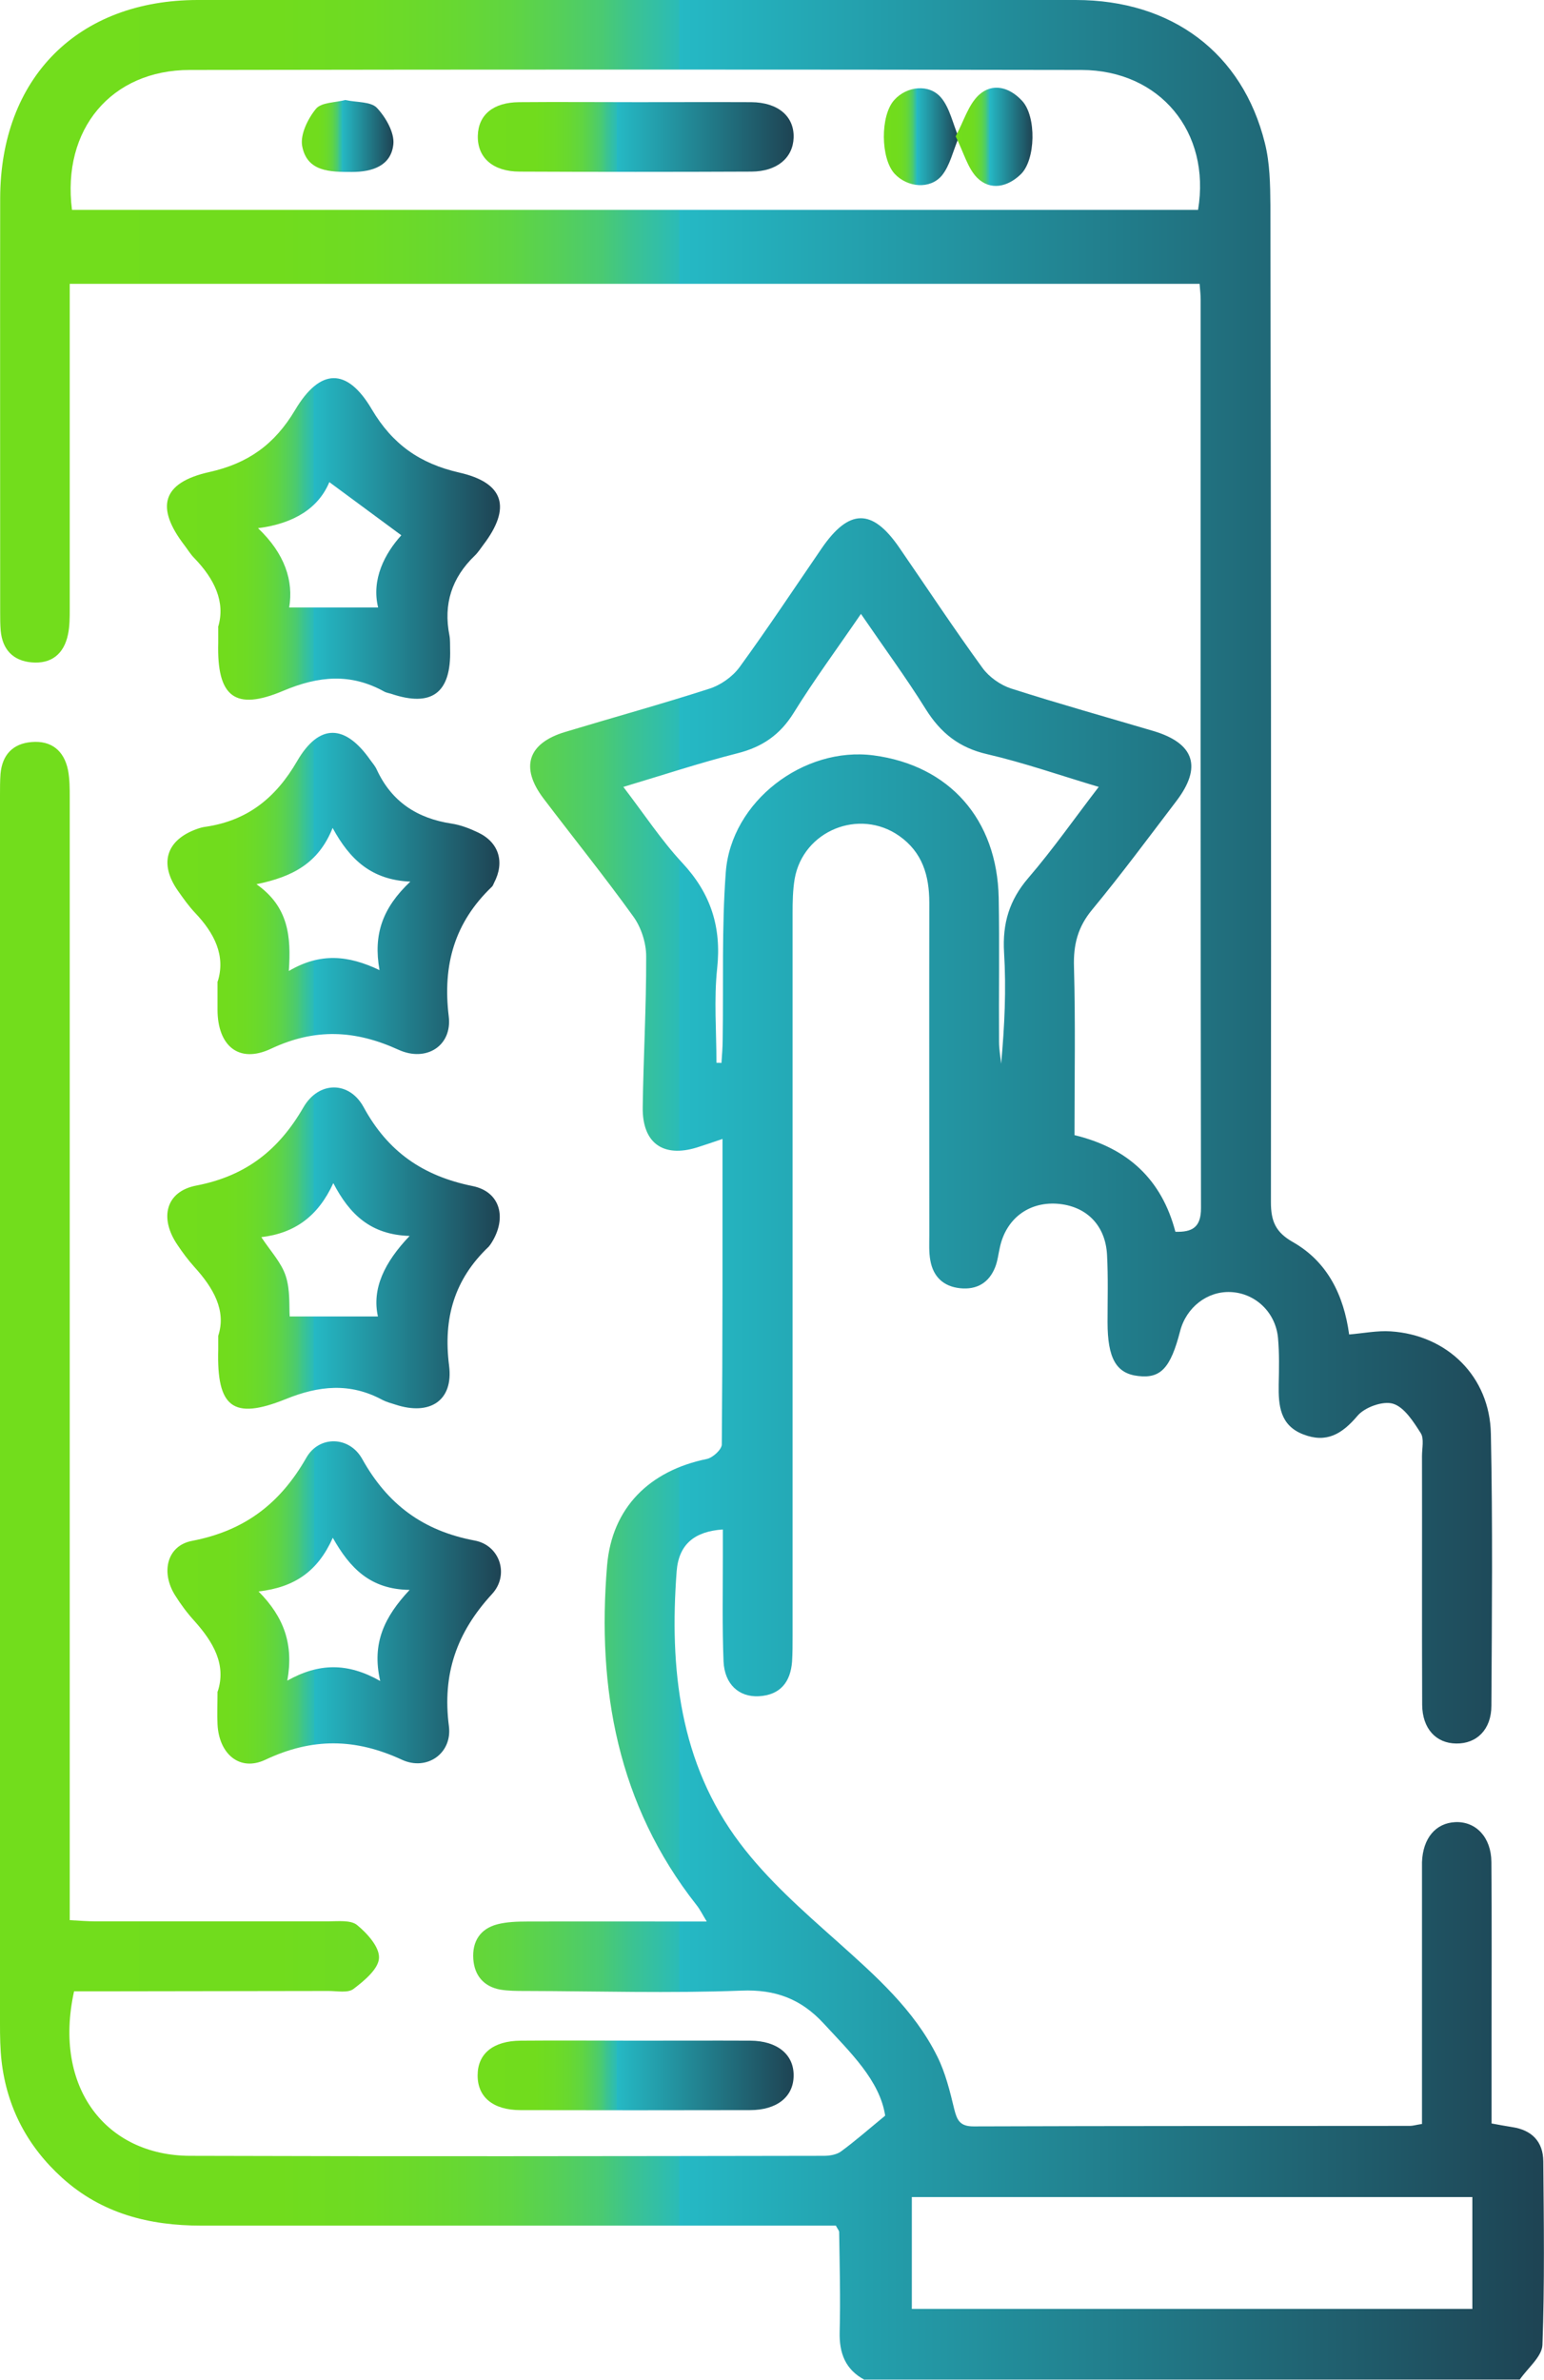
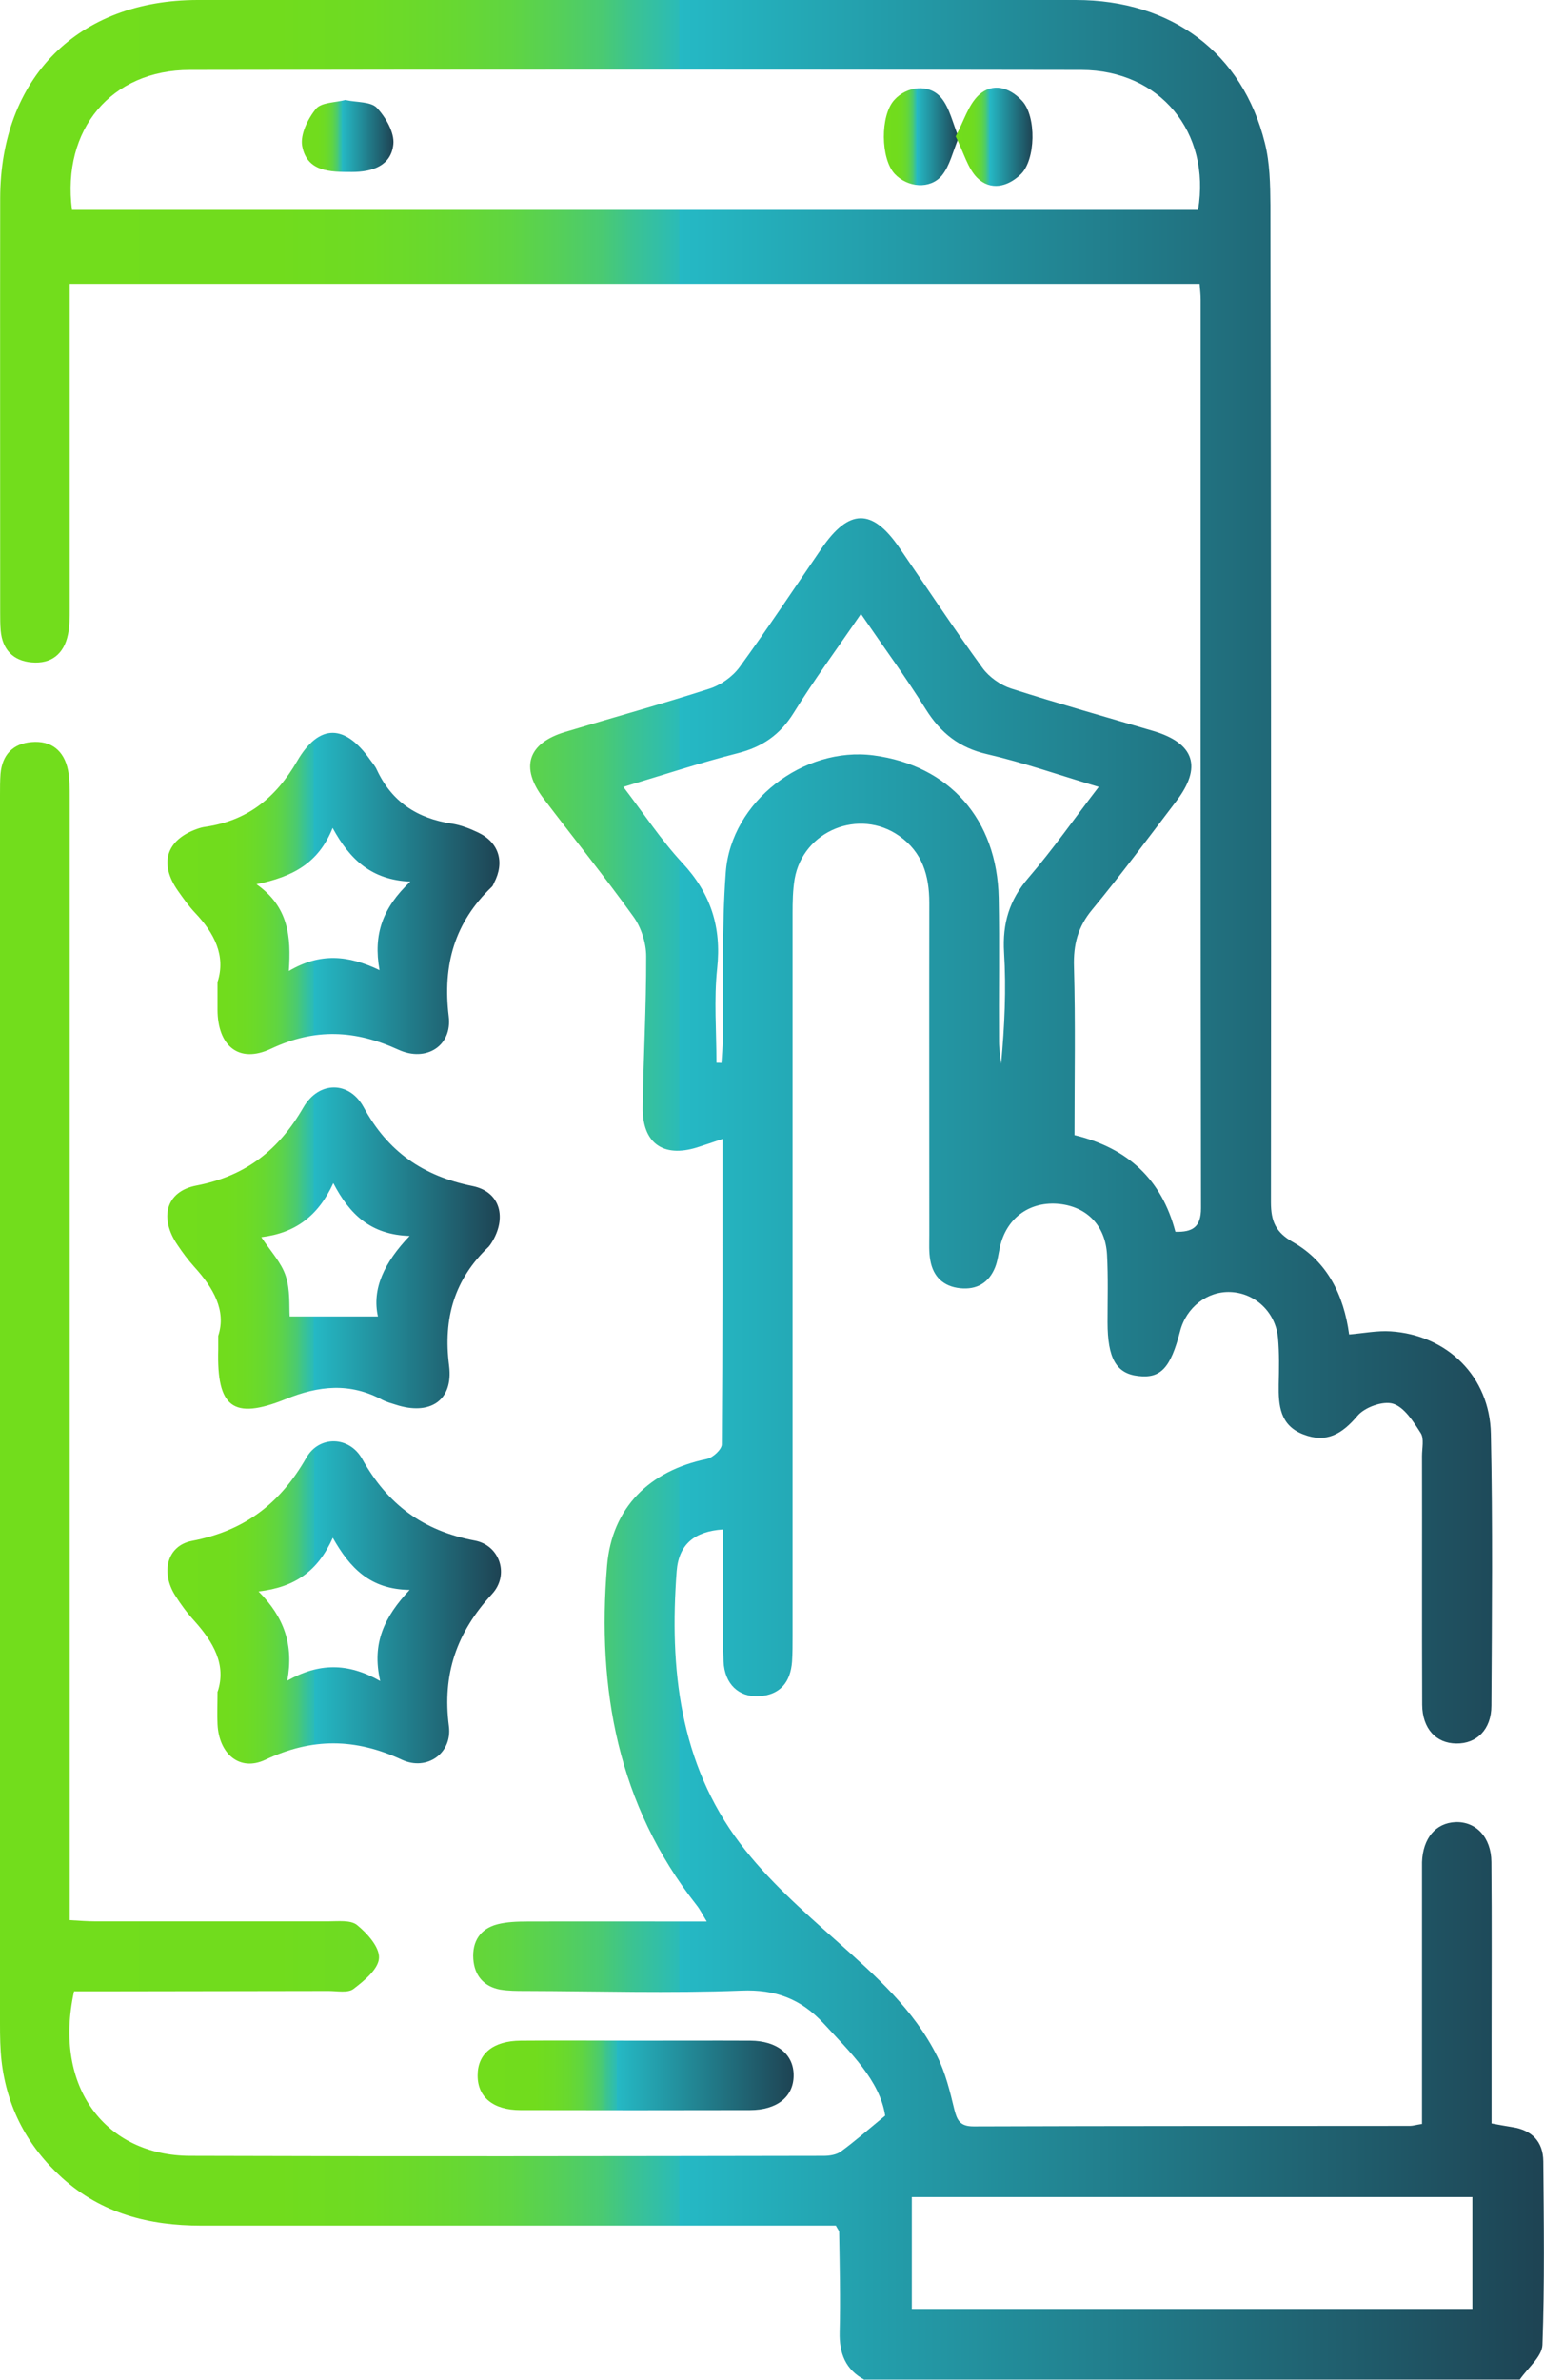
<svg xmlns="http://www.w3.org/2000/svg" xmlns:xlink="http://www.w3.org/1999/xlink" id="Capa_2" viewBox="0 0 89.22 137.43">
  <defs>
    <style>.cls-1{fill:url(#Degradado_sin_nombre_32);}.cls-1,.cls-2,.cls-3,.cls-4,.cls-5,.cls-6,.cls-7,.cls-8,.cls-9,.cls-10{stroke-width:0px;}.cls-2{fill:url(#Degradado_sin_nombre_32-8);}.cls-3{fill:url(#Degradado_sin_nombre_32-5);}.cls-4{fill:url(#Degradado_sin_nombre_32-3);}.cls-5{fill:url(#Degradado_sin_nombre_32-9);}.cls-6{fill:url(#Degradado_sin_nombre_32-2);}.cls-7{fill:url(#Degradado_sin_nombre_32-4);}.cls-8{fill:url(#Degradado_sin_nombre_32-7);}.cls-9{fill:url(#Degradado_sin_nombre_32-6);}.cls-10{fill:url(#Degradado_sin_nombre_32-10);}</style>
    <linearGradient id="Degradado_sin_nombre_32" x1="0" y1="68.72" x2="89.22" y2="68.72" gradientUnits="userSpaceOnUse">
      <stop offset="0" stop-color="#72dd1c" />
      <stop offset=".18" stop-color="#71dc1d" />
      <stop offset=".24" stop-color="#6edb24" />
      <stop offset=".29" stop-color="#68d830" />
      <stop offset=".33" stop-color="#60d541" />
      <stop offset=".36" stop-color="#56d057" />
      <stop offset=".39" stop-color="#4aca72" />
      <stop offset=".41" stop-color="#3bc392" />
      <stop offset=".44" stop-color="#2bbbb7" />
      <stop offset=".44" stop-color="#25b9c5" />
      <stop offset="1" stop-color="#1e4353" />
    </linearGradient>
    <linearGradient id="Degradado_sin_nombre_32-2" x1="9.67" y1="72.07" x2="28.88" y2="72.07" xlink:href="#Degradado_sin_nombre_32" />
    <linearGradient id="Degradado_sin_nombre_32-3" x1="9.68" y1="51.6" x2="28.87" y2="51.6" xlink:href="#Degradado_sin_nombre_32" />
    <linearGradient id="Degradado_sin_nombre_32-4" x1="9.65" y1="31.11" x2="28.89" y2="31.11" xlink:href="#Degradado_sin_nombre_32" />
    <linearGradient id="Degradado_sin_nombre_32-5" x1="9.67" y1="92.56" x2="28.95" y2="92.56" xlink:href="#Degradado_sin_nombre_32" />
    <linearGradient id="Degradado_sin_nombre_32-6" x1="27.6" y1="119.85" x2="45.86" y2="119.85" xlink:href="#Degradado_sin_nombre_32" />
    <linearGradient id="Degradado_sin_nombre_32-7" x1="27.61" y1="7.91" x2="45.85" y2="7.91" xlink:href="#Degradado_sin_nombre_32" />
    <linearGradient id="Degradado_sin_nombre_32-8" x1="17.44" y1="7.86" x2="22.73" y2="7.86" xlink:href="#Degradado_sin_nombre_32" />
    <linearGradient id="Degradado_sin_nombre_32-9" x1="51.07" y1="7.9" x2="55.4" y2="7.9" xlink:href="#Degradado_sin_nombre_32" />
    <linearGradient id="Degradado_sin_nombre_32-10" x1="55.23" y1="7.9" x2="59.67" y2="7.9" xlink:href="#Degradado_sin_nombre_32" />
  </defs>
  <g id="Capa_1-2">
    <path class="cls-1" d="M49.97,137.43c-1.12-.59-1.48-1.54-1.45-2.77.05-1.92,0-3.84-.03-5.77,0-.08-.08-.16-.19-.37-.45,0-.98,0-1.51,0-11.72,0-23.44,0-35.16,0-3,0-5.75-.69-8.04-2.76-2-1.81-3.19-4.06-3.5-6.74-.08-.71-.09-1.43-.09-2.14,0-23.66,0-47.32,0-70.99,0-.4,0-.81.03-1.21.1-1.09.71-1.74,1.79-1.83,1.14-.1,1.88.49,2.11,1.62.1.52.1,1.07.1,1.6,0,20.98,0,41.96,0,62.94,0,.58,0,1.15,0,1.87.55.03,1.02.07,1.49.07,4.47,0,8.95,0,13.42,0,.58,0,1.32-.09,1.69.21.59.48,1.31,1.28,1.27,1.91-.03.63-.85,1.31-1.47,1.78-.32.25-.95.12-1.44.12-4.43.01-8.86.01-13.28.02-.49,0-.97,0-1.43,0-1.23,5.59,1.87,9.48,6.69,9.5,12.21.04,24.42.02,36.63,0,.33,0,.72-.06.98-.24.81-.59,1.56-1.25,2.57-2.08-.31-2.03-2-3.64-3.57-5.34-1.29-1.39-2.76-1.96-4.73-1.88-4.15.16-8.32.03-12.48.02-.49,0-.99,0-1.47-.08-.95-.18-1.48-.81-1.55-1.76-.07-1.01.39-1.75,1.39-2.01.55-.14,1.15-.16,1.72-.16,3.4-.01,6.79,0,10.38,0-.25-.41-.39-.7-.59-.95-4.56-5.79-5.76-12.48-5.17-19.6.28-3.35,2.45-5.48,5.76-6.16.35-.07.87-.55.87-.84.05-5.81.04-11.62.04-17.64-.59.2-1.03.35-1.47.49-1.97.61-3.17-.26-3.14-2.32.04-2.91.21-5.81.2-8.72,0-.77-.29-1.67-.74-2.29-1.67-2.32-3.47-4.55-5.2-6.83-1.35-1.79-.9-3.18,1.25-3.83,2.78-.84,5.58-1.61,8.34-2.5.66-.21,1.34-.69,1.75-1.25,1.63-2.24,3.16-4.55,4.73-6.84,1.59-2.32,2.93-2.34,4.5-.05,1.6,2.32,3.15,4.67,4.81,6.95.38.52,1.03.98,1.65,1.18,2.72.87,5.47,1.64,8.21,2.45,2.39.71,2.84,2.09,1.32,4.07-1.6,2.1-3.17,4.22-4.85,6.25-.83,1-1.09,2.02-1.05,3.3.09,3.21.03,6.43.03,9.72,3.08.74,5.04,2.56,5.83,5.58.99.03,1.48-.27,1.48-1.36-.03-17.49-.02-34.98-.02-52.47,0-.26-.03-.53-.06-.91H4.03c0,.5,0,.98,0,1.46,0,5.77,0,11.54,0,17.31,0,.49,0,.99-.1,1.47-.23,1.13-.96,1.72-2.1,1.62-1.07-.09-1.69-.74-1.79-1.83-.03-.36-.03-.71-.03-1.07,0-7.96-.01-15.92,0-23.89C.02,4.49,4.51,0,11.43,0,28.34,0,45.25,0,62.16,0c5.56,0,9.64,3.06,10.93,8.26.29,1.15.31,2.39.32,3.59.03,19.19.05,38.38.03,57.57,0,1.1.27,1.74,1.28,2.31,1.98,1.13,2.93,3.05,3.24,5.33.83-.07,1.62-.23,2.4-.18,3.27.21,5.73,2.61,5.79,5.92.11,5.23.06,10.47.03,15.7,0,1.37-.85,2.2-2.03,2.18-1.17-.01-1.96-.86-1.97-2.24-.02-4.79,0-9.57-.01-14.36,0-.45.13-1-.07-1.32-.42-.66-.95-1.5-1.6-1.7-.58-.18-1.64.2-2.06.7-.89,1.05-1.79,1.59-3.13,1.07-1.35-.52-1.44-1.67-1.42-2.89.02-.89.04-1.79-.04-2.68-.14-1.49-1.32-2.59-2.74-2.65-1.35-.06-2.57.89-2.92,2.27-.55,2.12-1.12,2.73-2.41,2.58-1.28-.14-1.78-1.02-1.78-3.11,0-1.3.04-2.6-.03-3.89-.09-1.72-1.21-2.83-2.89-2.95-1.65-.11-2.94.87-3.3,2.51-.09.39-.13.8-.28,1.17-.36.89-1.06,1.3-2.02,1.2-.96-.1-1.55-.66-1.72-1.6-.09-.48-.06-.98-.06-1.47,0-6.4-.01-12.79,0-19.19,0-1.57-.4-2.92-1.74-3.86-2.31-1.62-5.55-.3-6.04,2.48-.11.66-.12,1.34-.12,2,0,13.91,0,27.82,0,41.73,0,.49,0,.99-.03,1.47-.09,1.18-.68,1.93-1.92,2-1.15.06-1.98-.69-2.04-2.01-.08-2.01-.04-4.02-.04-6.04,0-.53,0-1.05,0-1.58-1.63.11-2.55.85-2.67,2.42-.42,5.6.16,11.07,3.66,15.7,1.59,2.11,3.64,3.91,5.63,5.68,2.21,1.98,4.43,3.93,5.77,6.63.47.94.73,2,.98,3.04.16.64.33,1,1.11,1,8.41-.03,16.82-.02,25.23-.03.17,0,.35-.06.69-.11,0-.47,0-.95,0-1.43,0-4.25,0-8.5,0-12.75,0-.31,0-.63,0-.94.05-1.38.79-2.26,1.93-2.31,1.18-.05,2.07.87,2.08,2.3.03,3.44.01,6.89.01,10.33,0,1.56,0,3.13,0,4.77.43.08.81.15,1.19.21,1.14.17,1.79.84,1.8,1.98.03,3.53.08,7.07-.05,10.6-.03.68-.85,1.33-1.31,2h-37.85ZM4.16,12.12h65.07c.75-4.5-2.21-8.07-6.74-8.08-17.17-.03-34.35-.03-51.52,0-4.53,0-7.41,3.42-6.81,8.08ZM52.69,126.87v6.46h32.39v-6.46h-32.39ZM41.4,61.37c.1,0,.2,0,.29.01.03-.46.07-.91.07-1.37.05-3.22-.06-6.45.18-9.65.31-4.08,4.5-7.27,8.54-6.74,4.38.58,7.14,3.69,7.23,8.23.05,2.77,0,5.55.02,8.32,0,.42.08.84.12,1.26.2-2.17.3-4.31.17-6.43-.1-1.67.3-3.02,1.4-4.3,1.42-1.65,2.67-3.44,4.07-5.26-2.25-.67-4.33-1.4-6.45-1.89-1.61-.37-2.68-1.22-3.54-2.59-1.14-1.83-2.43-3.58-3.75-5.51-1.39,2.03-2.72,3.83-3.89,5.72-.79,1.27-1.82,1.97-3.25,2.33-2.17.55-4.31,1.26-6.59,1.94,1.21,1.58,2.2,3.09,3.41,4.39,1.64,1.76,2.27,3.7,2.01,6.1-.19,1.79-.04,3.62-.04,5.43Z" />
    <path class="cls-6" d="M12.61,77.14c.48-1.46-.28-2.77-1.38-3.98-.36-.4-.68-.83-.98-1.28-1.05-1.54-.68-3.08,1.1-3.42,2.85-.55,4.75-2.04,6.18-4.51.88-1.53,2.65-1.54,3.48-.02,1.41,2.59,3.44,3.98,6.3,4.56,1.62.33,1.99,1.86,1.09,3.28-.05.08-.1.15-.16.22-1.98,1.88-2.64,4.12-2.29,6.87.26,2.04-1.13,2.9-3.1,2.25-.25-.08-.52-.15-.75-.27-1.87-1.01-3.67-.83-5.61-.04-3.04,1.22-3.97.46-3.88-2.86,0-.18,0-.36,0-.79ZM21.84,76.03c-.36-1.61.37-3.13,1.83-4.66-2.26-.07-3.47-1.25-4.41-3.05-.87,1.9-2.21,2.89-4.16,3.12.54.82,1.16,1.47,1.41,2.24.27.82.19,1.75.23,2.34h5.1Z" />
-     <path class="cls-4" d="M12.58,56.68c.47-1.49-.19-2.79-1.3-3.96-.37-.39-.68-.83-.99-1.27-1.11-1.57-.7-2.94,1.09-3.58.17-.06.34-.11.52-.13,2.41-.36,4.04-1.67,5.27-3.79,1.28-2.2,2.78-2.13,4.23-.06.13.18.28.35.37.55.86,1.86,2.34,2.82,4.33,3.12.52.08,1.04.28,1.52.51,1.21.57,1.56,1.71.93,2.91-.04.08-.07.18-.13.23-2.15,2.06-2.85,4.5-2.49,7.48.21,1.7-1.3,2.66-2.9,1.93-2.5-1.14-4.82-1.26-7.37-.06-1.86.88-3.09-.17-3.09-2.26,0-.49,0-.98,0-1.64ZM23.71,50.91c-2.25-.1-3.49-1.27-4.49-3.1-.81,2.03-2.3,2.82-4.4,3.25,1.85,1.3,2.01,3.01,1.87,5.01,1.8-1.06,3.42-.92,5.24-.05-.37-2.07.18-3.6,1.78-5.11Z" />
-     <path class="cls-7" d="M12.6,36.22c.45-1.46-.22-2.8-1.37-3.99-.22-.22-.38-.49-.57-.74-1.69-2.2-1.3-3.62,1.43-4.23,2.25-.5,3.78-1.6,4.96-3.58,1.45-2.44,3.01-2.46,4.43-.05,1.2,2.03,2.78,3.14,5.06,3.66,2.61.59,3.01,2.04,1.39,4.17-.16.21-.31.45-.5.63-1.32,1.27-1.82,2.79-1.46,4.6.05.26.03.53.04.8.07,2.53-1.06,3.37-3.42,2.57-.13-.04-.27-.06-.38-.12-1.94-1.08-3.8-.91-5.84-.05-2.81,1.19-3.84.34-3.76-2.76,0-.22,0-.45,0-.91ZM21.85,35.08c-.4-1.63.39-3.12,1.34-4.17-1.45-1.07-2.76-2.04-4.16-3.07-.61,1.47-2,2.39-4.12,2.66,1.56,1.48,2.06,3.06,1.8,4.58h5.15Z" />
+     <path class="cls-4" d="M12.58,56.68c.47-1.49-.19-2.79-1.3-3.96-.37-.39-.68-.83-.99-1.27-1.11-1.57-.7-2.94,1.09-3.58.17-.06.34-.11.52-.13,2.41-.36,4.04-1.67,5.27-3.79,1.28-2.2,2.78-2.13,4.23-.06.13.18.28.35.37.55.86,1.86,2.34,2.82,4.33,3.12.52.08,1.04.28,1.52.51,1.21.57,1.56,1.71.93,2.91-.04.08-.07.18-.13.23-2.15,2.06-2.85,4.5-2.49,7.48.21,1.7-1.3,2.66-2.9,1.93-2.5-1.14-4.82-1.26-7.37-.06-1.86.88-3.09-.17-3.09-2.26,0-.49,0-.98,0-1.64ZM23.71,50.91c-2.25-.1-3.49-1.27-4.49-3.1-.81,2.03-2.3,2.82-4.4,3.25,1.85,1.3,2.01,3.01,1.87,5.01,1.8-1.06,3.42-.92,5.24-.05-.37-2.07.18-3.6,1.78-5.11" />
    <path class="cls-3" d="M12.58,97.68c.51-1.55-.25-2.85-1.34-4.07-.42-.46-.8-.97-1.13-1.5-.82-1.31-.47-2.85.98-3.13,3.03-.58,5.09-2.14,6.61-4.8.74-1.3,2.49-1.26,3.23.07,1.47,2.63,3.52,4.15,6.5,4.71,1.46.27,2.02,1.99,1,3.09-2.04,2.22-2.88,4.61-2.49,7.63.2,1.57-1.27,2.6-2.71,1.94-2.7-1.25-5.19-1.28-7.9,0-1.49.7-2.68-.35-2.76-2.05-.03-.58,0-1.16,0-1.91ZM16.6,97.05c1.82-1.02,3.48-1.05,5.37.02-.5-2.18.24-3.7,1.7-5.26-2.28-.03-3.45-1.26-4.44-3.01-.86,1.93-2.2,2.86-4.29,3.1,1.48,1.49,2.04,3.07,1.66,5.16Z" />
    <path class="cls-9" d="M36.79,117.84c2.19,0,4.38-.01,6.57,0,1.56.01,2.51.8,2.5,2.01,0,1.22-.95,2-2.52,2-4.42.01-8.85.01-13.27,0-1.58,0-2.48-.76-2.47-2.01,0-1.25.9-1.99,2.49-2,2.23-.02,4.47,0,6.7,0Z" />
-     <path class="cls-8" d="M36.84,5.9c2.19,0,4.38-.01,6.57,0,1.55.01,2.49.82,2.45,2.05-.04,1.17-.96,1.95-2.43,1.96-4.47.02-8.94.02-13.4,0-1.55,0-2.45-.81-2.42-2.07.03-1.21.89-1.93,2.39-1.94,2.28-.02,4.56,0,6.84,0Z" />
    <path class="cls-2" d="M19.97,5.78c.66.14,1.46.08,1.81.45.51.54,1.02,1.43.95,2.1-.13,1.25-1.22,1.6-2.4,1.6-1.25,0-2.59,0-2.87-1.5-.12-.66.33-1.58.8-2.15.32-.38,1.13-.35,1.71-.51Z" />
    <path class="cls-5" d="M55.4,7.94c-.34.81-.51,1.62-.97,2.19-.68.82-1.99.7-2.73-.09-.82-.88-.84-3.36-.03-4.26.72-.81,2.03-.96,2.72-.13.49.59.66,1.46,1.01,2.29Z" />
    <path class="cls-10" d="M55.23,7.86c.47-.88.73-1.82,1.34-2.38.79-.72,1.77-.44,2.49.34.84.9.79,3.42-.08,4.25-.76.73-1.75.95-2.51.2-.56-.56-.78-1.47-1.25-2.4Z" />
  </g>
</svg>